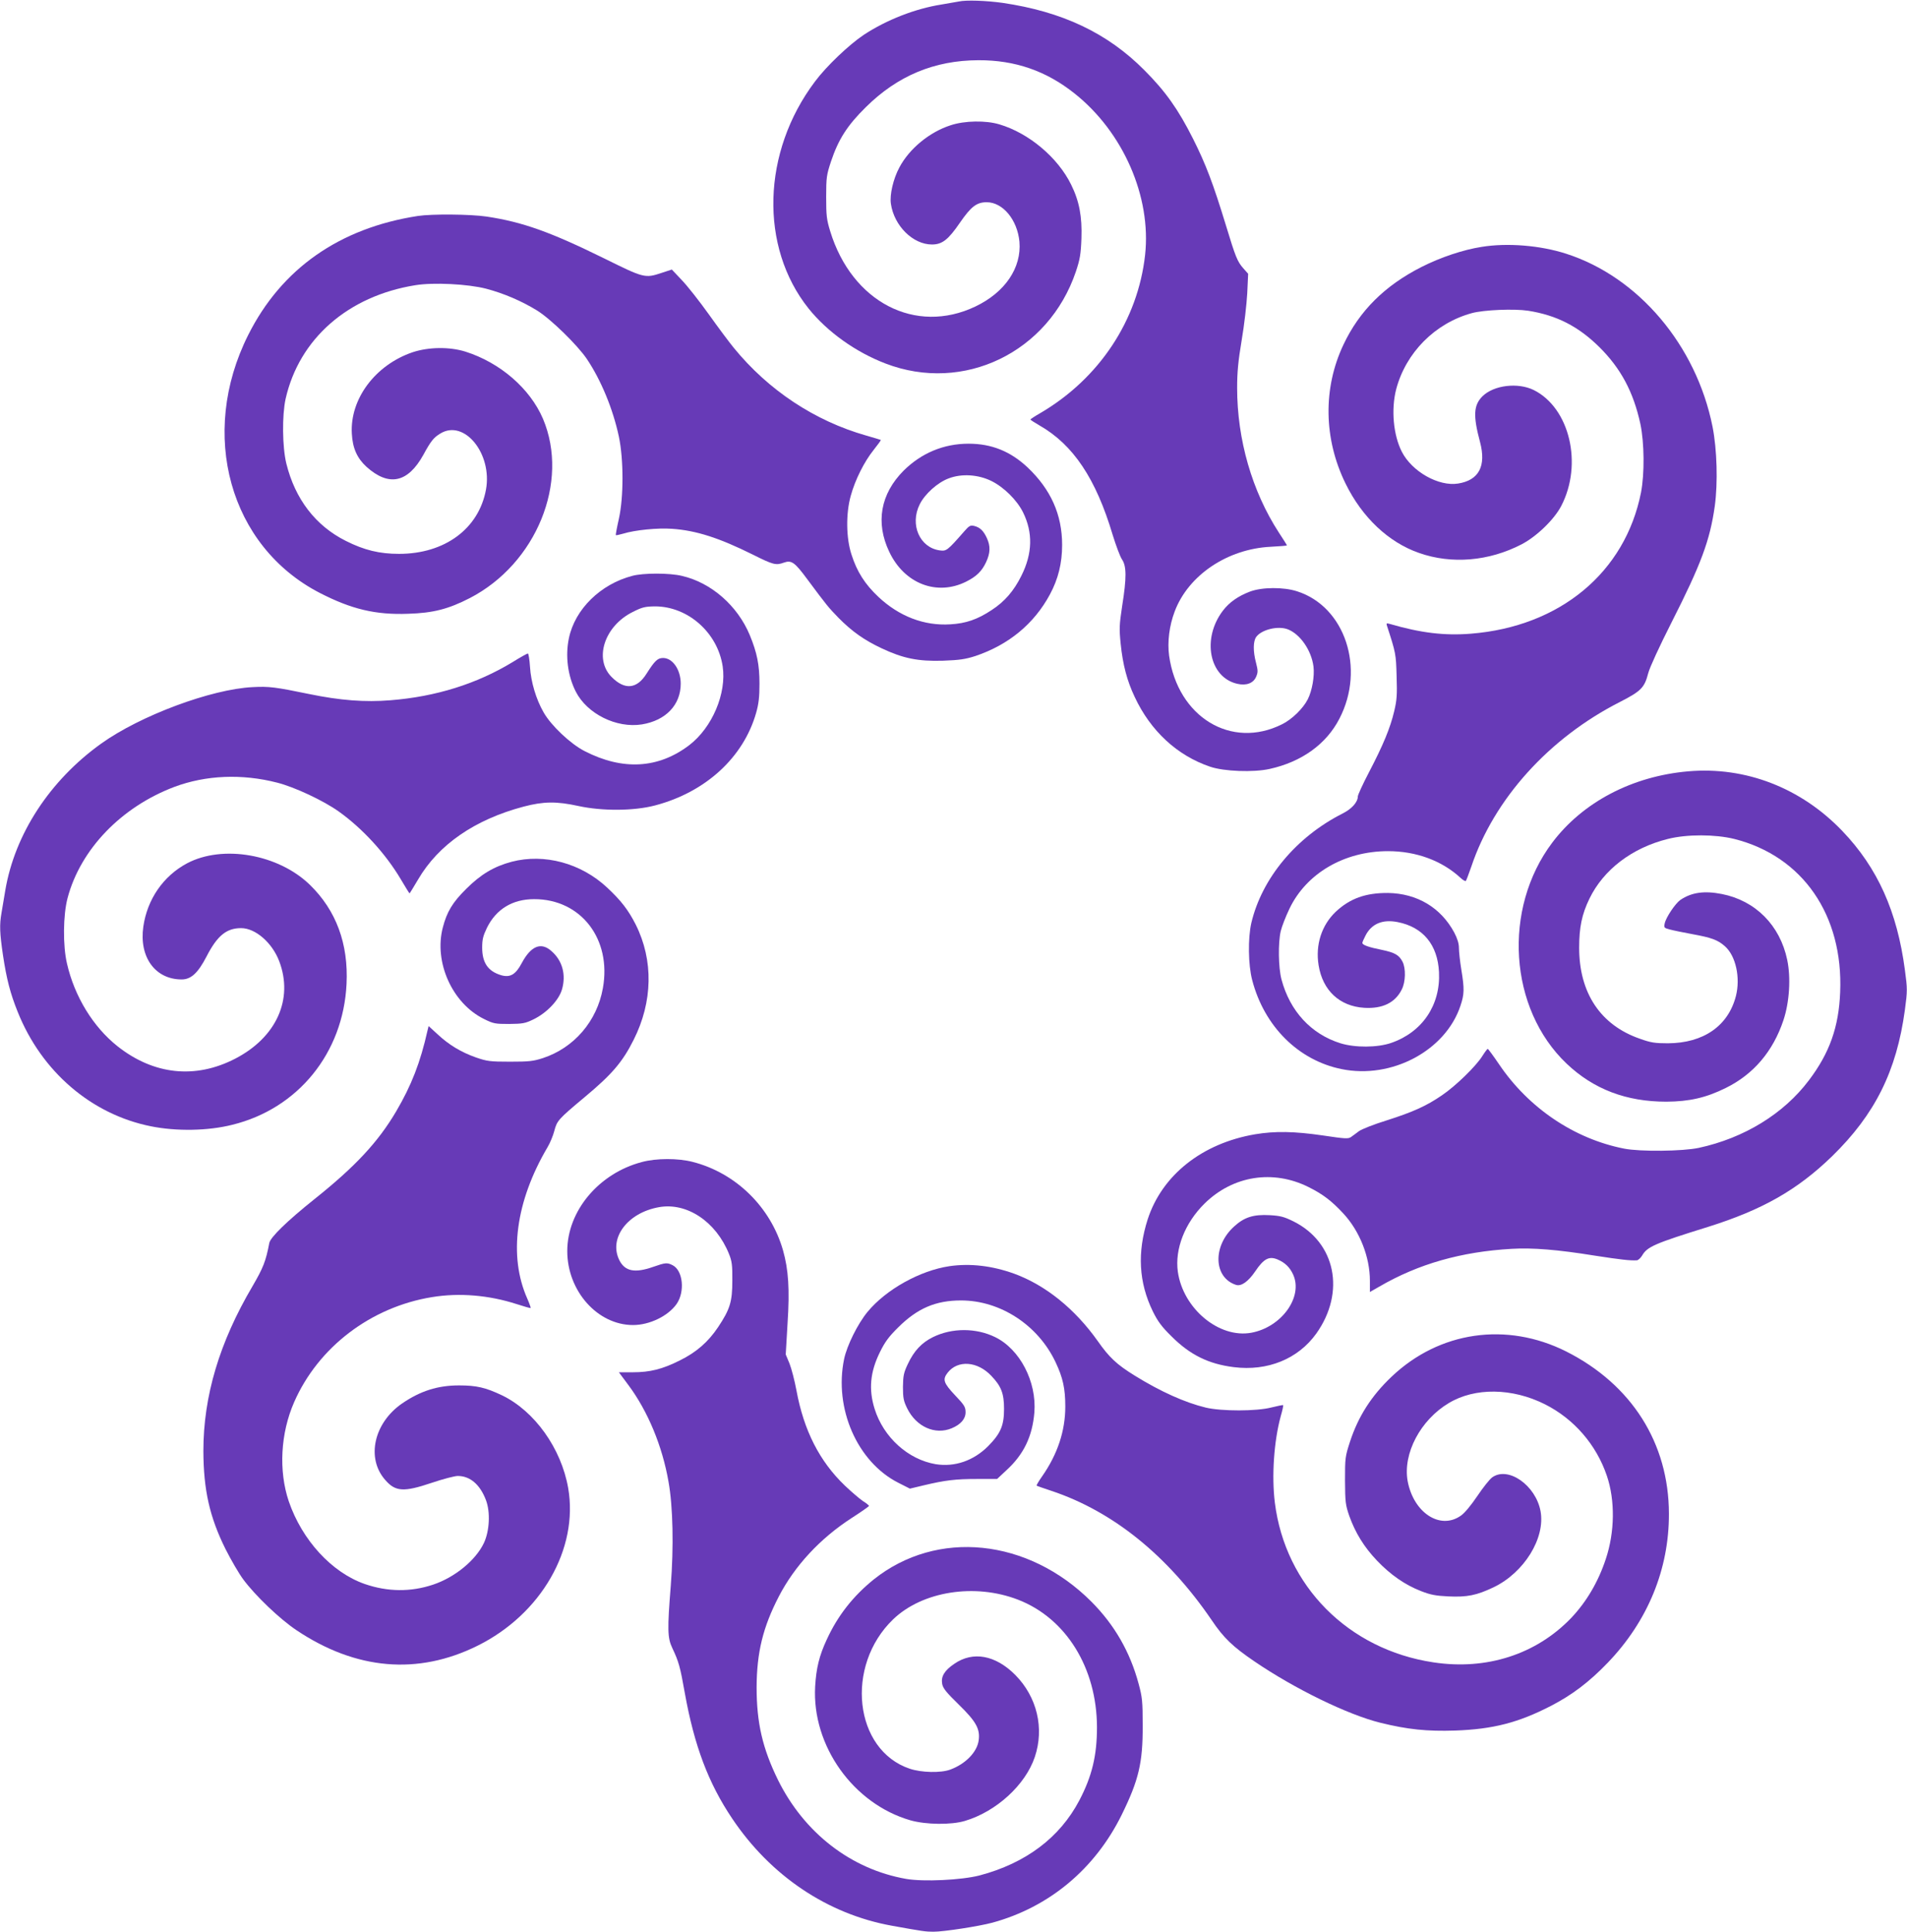
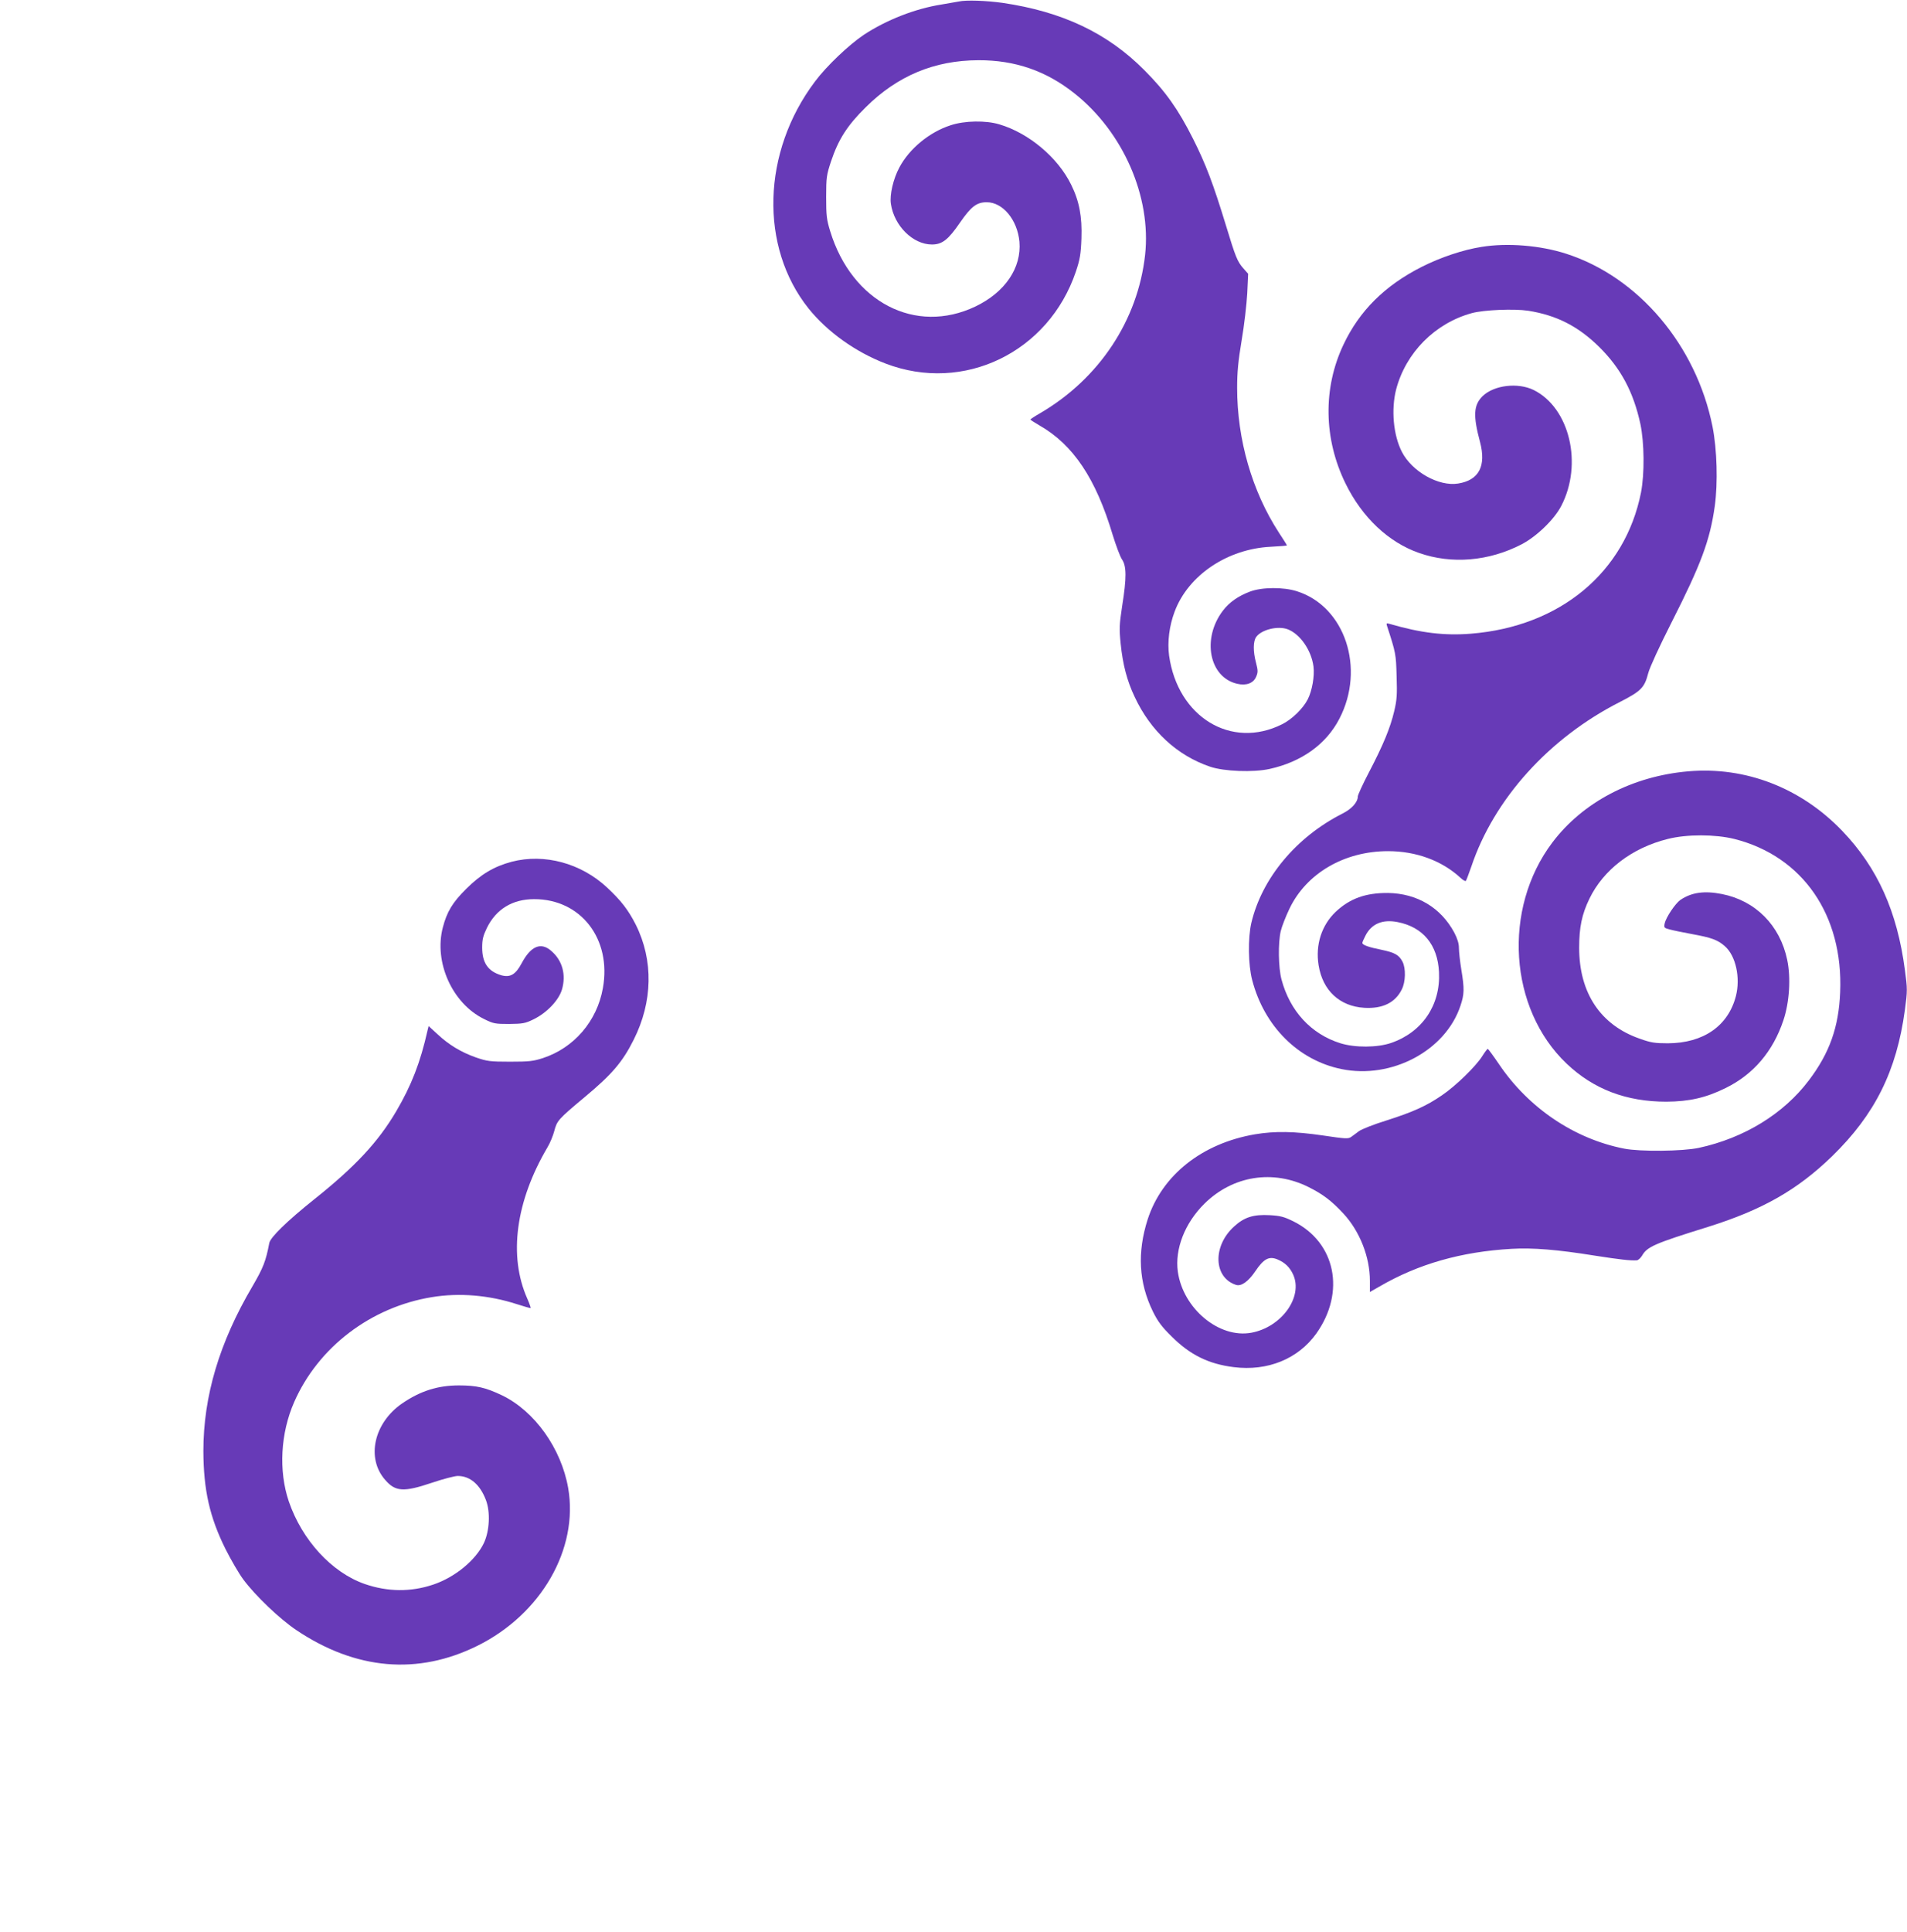
<svg xmlns="http://www.w3.org/2000/svg" version="1.0" width="1264pt" height="1280pt" viewBox="0 0 1264 1280" preserveAspectRatio="xMidYMid meet">
  <g transform="translate(0,1280) scale(0.1,-0.1)" fill="#673ab7" stroke="none">
    <path d="M6355 12790 c-22 -4 -74 -13 -115 -20 -172 -27 -363 -101 -515 -201 -97 -65 -247 -207 -323 -309 -352 -467 -369 -1096 -42 -1505 124 -154 311 -288 510 -364 517 -198 1080 74 1261 609 27 81 33 114 37 220 5 144 -14 247 -68 356 -88 180 -280 342 -476 400 -90 27 -230 25 -323 -6 -140 -45 -274 -155 -340 -280 -40 -74 -65 -181 -56 -240 21 -146 146 -270 272 -270 68 0 108 31 186 145 74 107 111 135 177 135 107 0 203 -116 217 -261 15 -173 -95 -336 -292 -430 -397 -189 -818 29 -962 498 -24 78 -27 104 -27 228 0 130 3 147 32 235 49 146 107 238 231 360 210 208 454 310 746 311 243 1 450 -71 637 -220 323 -256 510 -685 468 -1070 -48 -433 -304 -820 -696 -1049 -35 -20 -64 -39 -64 -42 1 -3 27 -20 60 -39 224 -128 374 -353 485 -725 22 -71 49 -144 62 -163 30 -44 31 -121 1 -308 -19 -126 -20 -151 -10 -250 14 -138 42 -246 93 -353 105 -225 281 -388 499 -462 93 -32 288 -39 396 -15 212 47 375 164 462 333 173 333 37 743 -281 844 -90 29 -232 28 -312 -2 -79 -30 -137 -71 -179 -126 -142 -186 -91 -443 95 -485 60 -14 107 4 125 47 13 30 12 42 -1 93 -20 76 -19 141 1 170 35 49 144 76 210 51 82 -32 156 -139 170 -246 8 -65 -9 -161 -38 -218 -31 -61 -105 -133 -170 -165 -337 -169 -692 48 -749 455 -12 90 1 197 37 292 90 240 349 415 637 429 59 3 107 7 107 9 0 2 -24 41 -54 86 -177 273 -276 615 -276 958 0 104 7 177 30 315 17 99 33 239 37 311 l6 130 -32 36 c-40 46 -51 73 -116 287 -84 275 -133 404 -217 571 -98 195 -183 315 -323 455 -245 247 -545 388 -940 446 -108 15 -241 20 -290 9z" />
-     <path d="M2770 11369 c-520 -80 -905 -350 -1125 -789 -330 -657 -123 -1401 475 -1709 210 -108 370 -146 585 -138 166 5 267 31 409 104 441 228 662 770 485 1188 -86 201 -284 372 -514 445 -106 33 -244 31 -350 -4 -247 -84 -416 -309 -403 -539 5 -97 35 -163 97 -220 148 -133 274 -107 377 79 50 92 69 115 112 141 159 98 347 -134 303 -372 -48 -259 -273 -425 -576 -425 -129 0 -230 24 -353 86 -200 100 -336 277 -394 512 -27 110 -29 319 -5 429 90 398 413 681 859 753 121 20 350 8 470 -23 118 -31 236 -82 337 -144 91 -56 269 -230 331 -322 94 -140 173 -331 212 -514 32 -151 32 -402 0 -545 -13 -57 -22 -106 -20 -108 2 -2 24 3 49 10 78 24 229 39 324 32 159 -11 312 -60 537 -172 134 -67 151 -71 204 -52 50 18 72 2 154 -109 131 -176 140 -187 208 -257 87 -88 167 -146 284 -201 144 -68 243 -88 408 -83 111 4 149 10 215 31 220 74 389 213 494 408 55 102 81 207 81 328 0 201 -75 368 -229 514 -113 106 -238 157 -391 157 -165 0 -313 -62 -431 -179 -153 -154 -187 -344 -95 -537 100 -212 316 -295 510 -198 68 34 104 69 132 129 28 60 30 106 5 160 -22 48 -46 71 -84 80 -24 6 -33 2 -65 -35 -113 -129 -119 -133 -163 -127 -133 18 -200 171 -133 305 34 69 119 145 192 172 86 33 195 26 283 -17 83 -41 170 -127 210 -208 66 -134 63 -272 -11 -420 -49 -99 -110 -171 -198 -228 -94 -62 -170 -88 -273 -94 -174 -11 -340 53 -478 183 -88 83 -141 166 -177 279 -36 109 -38 272 -5 390 29 106 90 227 152 304 28 35 49 64 47 66 -2 1 -45 14 -97 29 -341 97 -648 300 -878 582 -28 34 -102 133 -164 220 -63 88 -143 190 -180 228 l-66 70 -67 -22 c-111 -37 -117 -35 -382 96 -358 176 -540 241 -779 277 -108 16 -362 18 -455 4z" />
    <path d="M9820 11164 c-122 -19 -271 -69 -396 -132 -245 -124 -413 -291 -519 -515 -137 -289 -132 -625 14 -922 110 -224 285 -389 487 -459 216 -76 463 -55 679 57 100 52 216 164 263 254 145 278 56 651 -183 769 -105 51 -263 32 -338 -41 -60 -59 -64 -129 -17 -304 42 -159 -7 -253 -145 -275 -129 -21 -306 79 -373 210 -57 111 -72 281 -38 414 64 243 257 438 501 505 80 22 281 30 374 16 189 -30 332 -103 472 -241 143 -142 226 -298 272 -510 26 -125 28 -328 4 -453 -105 -530 -537 -889 -1128 -936 -175 -14 -332 5 -538 65 -21 6 -23 4 -18 -12 59 -181 60 -188 64 -334 4 -123 2 -158 -16 -233 -26 -110 -72 -222 -167 -404 -41 -78 -74 -151 -74 -160 0 -38 -40 -83 -102 -114 -306 -155 -534 -428 -604 -725 -23 -101 -21 -277 6 -379 80 -306 306 -531 592 -589 332 -68 689 122 788 419 26 77 27 112 6 240 -9 55 -16 120 -16 144 0 29 -10 62 -31 102 -89 165 -246 259 -439 262 -148 1 -252 -36 -347 -125 -93 -89 -135 -218 -113 -354 27 -167 139 -272 303 -282 120 -7 204 33 248 121 26 50 28 141 5 185 -23 44 -51 60 -137 78 -85 17 -129 32 -129 46 0 5 9 26 20 47 40 80 114 111 214 91 168 -33 265 -150 274 -331 11 -219 -111 -399 -318 -470 -91 -31 -238 -32 -335 -2 -195 61 -335 213 -391 423 -21 79 -23 243 -5 320 7 30 33 97 58 149 112 234 363 381 653 381 187 0 358 -63 482 -178 15 -14 31 -23 34 -19 3 3 19 45 36 94 150 448 515 853 986 1092 140 72 162 94 187 191 10 38 73 175 154 335 196 386 255 544 287 772 21 153 15 374 -15 526 -108 539 -491 992 -971 1146 -171 55 -389 73 -560 45z" />
-     <path d="M4190 8984 c-210 -55 -379 -221 -419 -412 -25 -118 -8 -249 45 -354 75 -148 270 -245 439 -218 158 26 257 129 257 270 0 92 -53 170 -117 170 -36 0 -55 -18 -109 -103 -64 -103 -145 -111 -232 -23 -119 119 -48 338 140 431 63 32 82 36 147 37 218 0 415 -173 449 -397 27 -179 -69 -406 -222 -523 -204 -155 -440 -169 -693 -39 -94 48 -223 170 -272 257 -50 87 -84 202 -90 301 -3 49 -10 89 -14 89 -4 0 -50 -25 -101 -57 -237 -144 -508 -229 -809 -253 -170 -14 -335 -1 -539 41 -223 46 -267 52 -375 46 -274 -13 -746 -189 -1004 -374 -341 -244 -573 -600 -636 -973 -9 -52 -20 -119 -25 -149 -14 -79 -12 -133 10 -282 24 -158 48 -251 97 -373 158 -396 488 -680 883 -759 168 -34 378 -31 540 10 436 107 735 476 757 933 13 267 -69 487 -242 656 -209 204 -579 269 -816 143 -157 -84 -263 -238 -289 -419 -29 -202 79 -350 254 -350 62 0 108 42 165 152 71 138 132 188 229 188 95 0 206 -96 253 -220 95 -251 -19 -504 -292 -645 -265 -137 -541 -107 -781 83 -161 128 -284 329 -334 547 -28 119 -26 322 4 435 86 323 356 603 708 736 209 78 448 88 681 28 115 -29 307 -119 408 -191 157 -112 310 -278 412 -450 30 -51 56 -93 58 -93 1 0 26 42 56 92 135 231 375 397 699 483 133 35 219 36 365 4 157 -34 367 -33 507 4 335 88 586 318 670 614 17 60 22 105 22 193 0 125 -16 204 -64 321 -81 195 -255 348 -450 393 -82 20 -257 20 -330 0z" />
    <path d="M11190 7689 c-371 -32 -699 -204 -901 -472 -331 -439 -288 -1101 95 -1465 179 -170 396 -252 661 -252 152 1 263 26 394 91 183 90 313 242 382 449 40 120 50 281 25 400 -48 229 -210 392 -433 436 -117 23 -201 11 -275 -39 -34 -24 -96 -116 -104 -156 -6 -28 -4 -30 34 -40 22 -6 90 -20 150 -31 126 -23 168 -38 215 -80 72 -63 104 -208 73 -330 -51 -198 -215 -312 -451 -313 -85 0 -113 4 -185 30 -261 90 -403 303 -403 603 0 135 18 222 68 325 93 192 282 337 520 396 127 32 314 31 440 0 453 -114 723 -504 702 -1015 -9 -231 -70 -403 -207 -584 -167 -222 -429 -383 -730 -448 -107 -23 -389 -26 -495 -5 -331 65 -633 269 -829 559 -38 56 -72 102 -75 102 -3 0 -19 -21 -36 -48 -42 -67 -176 -198 -268 -260 -102 -70 -190 -110 -369 -167 -81 -25 -162 -57 -180 -70 -18 -14 -42 -31 -53 -39 -18 -13 -38 -12 -185 10 -192 28 -319 30 -451 8 -352 -60 -617 -271 -712 -564 -70 -219 -59 -418 34 -609 33 -67 59 -102 123 -165 124 -124 246 -184 414 -205 224 -28 426 54 547 223 195 274 128 604 -152 743 -63 31 -87 37 -157 41 -107 6 -168 -13 -235 -74 -145 -130 -138 -340 12 -388 34 -11 81 22 127 90 56 83 91 102 147 79 50 -21 82 -52 104 -100 68 -148 -76 -349 -277 -386 -213 -39 -452 159 -487 404 -21 150 46 323 177 452 188 185 454 227 690 109 96 -48 153 -92 231 -176 108 -117 175 -287 175 -445 l0 -74 63 36 c258 150 543 231 877 250 138 8 302 -5 550 -45 168 -26 236 -34 280 -31 9 1 24 15 34 31 34 59 82 80 436 190 363 114 593 245 824 469 284 277 427 564 482 969 17 127 17 139 0 265 -51 387 -181 677 -415 921 -274 286 -642 428 -1021 395z" />
    <path d="M3392 7090 c-117 -31 -205 -83 -302 -180 -91 -90 -128 -152 -155 -256 -60 -230 63 -503 273 -606 62 -31 73 -33 167 -33 90 1 106 4 160 30 89 43 169 127 190 199 28 97 3 191 -70 254 -69 62 -136 34 -197 -80 -40 -76 -77 -97 -136 -80 -87 26 -126 82 -126 183 0 55 6 78 32 132 61 123 169 189 312 189 310 1 515 -264 456 -590 -39 -219 -191 -395 -397 -463 -65 -21 -92 -24 -219 -24 -133 0 -152 3 -225 28 -99 35 -179 83 -255 154 l-59 54 -7 -28 c-48 -214 -107 -365 -208 -537 -119 -202 -270 -365 -541 -581 -185 -148 -292 -253 -300 -291 -23 -121 -40 -164 -111 -286 -220 -373 -326 -729 -326 -1093 1 -257 41 -437 147 -650 36 -71 88 -161 117 -200 80 -108 241 -262 353 -337 394 -264 805 -299 1200 -103 422 209 671 642 601 1045 -46 263 -223 511 -440 615 -108 51 -167 65 -284 65 -141 0 -256 -37 -376 -119 -188 -129 -240 -363 -113 -507 68 -79 123 -82 310 -19 74 25 151 45 171 45 82 0 148 -57 187 -160 30 -79 24 -203 -13 -283 -54 -115 -193 -229 -337 -277 -149 -50 -302 -48 -453 4 -219 76 -416 291 -504 548 -68 202 -55 451 36 658 160 364 508 629 913 695 182 30 378 13 561 -46 49 -16 91 -28 93 -26 2 2 -8 30 -22 62 -126 283 -77 645 134 1003 17 28 37 77 45 108 18 68 25 77 201 224 180 150 251 232 325 380 127 252 132 527 14 763 -49 97 -98 160 -189 245 -174 163 -417 228 -633 172z" />
-     <path d="M4254 5100 c-285 -75 -494 -324 -494 -590 0 -265 201 -490 436 -490 110 0 233 60 289 140 56 81 42 221 -26 256 -37 19 -48 18 -131 -11 -120 -42 -185 -29 -222 43 -74 146 52 316 262 353 185 33 378 -96 464 -310 19 -47 23 -74 22 -176 0 -141 -15 -190 -95 -310 -66 -98 -144 -166 -254 -220 -116 -58 -197 -78 -311 -78 l-92 0 64 -86 c128 -172 224 -403 265 -639 30 -167 35 -434 15 -689 -23 -290 -22 -346 10 -413 43 -91 52 -123 83 -298 63 -350 156 -597 314 -832 255 -380 632 -633 1057 -710 205 -37 225 -40 277 -40 69 0 302 36 391 60 377 103 680 356 857 715 113 230 140 345 139 590 0 163 -3 189 -27 278 -57 212 -160 390 -312 543 -420 421 -1024 483 -1444 148 -136 -110 -238 -239 -311 -398 -50 -107 -70 -190 -77 -311 -22 -393 253 -778 632 -887 103 -29 269 -31 360 -4 209 62 402 239 464 424 64 190 15 397 -129 543 -131 132 -281 160 -405 74 -65 -44 -89 -84 -80 -133 5 -29 28 -57 110 -137 114 -111 142 -161 132 -236 -10 -79 -88 -158 -189 -195 -63 -23 -190 -20 -268 6 -369 124 -431 681 -110 990 194 186 541 241 828 130 318 -123 522 -452 523 -845 0 -188 -33 -325 -117 -485 -130 -247 -355 -416 -661 -497 -120 -31 -372 -43 -487 -23 -365 64 -675 304 -849 655 -103 210 -142 379 -142 615 1 231 42 398 147 601 105 203 274 385 481 519 64 41 116 78 117 81 0 4 -18 19 -41 33 -22 15 -76 61 -119 102 -168 161 -272 365 -321 631 -12 65 -33 145 -46 178 l-25 60 12 205 c15 227 6 358 -30 485 -82 287 -313 513 -599 586 -97 25 -241 25 -337 -1z" />
-     <path d="M6293 4410 c-195 -29 -420 -154 -543 -303 -65 -79 -136 -222 -155 -312 -68 -327 87 -682 359 -820 l77 -39 92 22 c143 34 211 42 354 42 l132 0 62 58 c115 105 172 225 185 383 16 204 -96 419 -260 499 -127 62 -286 62 -412 0 -75 -37 -126 -91 -167 -179 -27 -57 -31 -77 -32 -151 0 -73 4 -93 28 -142 60 -122 185 -178 295 -132 60 25 92 62 92 106 0 35 -8 48 -70 113 -76 81 -84 104 -49 149 67 86 198 77 290 -21 65 -68 84 -116 84 -218 0 -111 -22 -163 -106 -248 -97 -97 -222 -139 -347 -119 -183 31 -346 178 -405 367 -40 128 -30 243 35 375 33 67 58 102 122 165 127 126 248 178 416 178 260 0 510 -163 626 -408 49 -103 65 -175 65 -295 0 -161 -51 -316 -154 -463 -22 -31 -38 -59 -36 -61 2 -2 47 -18 99 -35 407 -136 769 -428 1061 -856 80 -119 140 -176 284 -274 267 -182 619 -353 833 -406 182 -45 310 -58 497 -52 251 9 419 52 636 164 139 72 252 157 376 286 265 276 406 619 405 987 -1 468 -247 856 -681 1075 -395 198 -840 134 -1157 -167 -134 -127 -221 -263 -276 -431 -32 -98 -33 -108 -33 -257 1 -143 3 -161 28 -234 40 -112 98 -207 185 -298 89 -93 185 -160 291 -201 61 -24 96 -31 180 -35 126 -6 188 7 300 60 203 97 345 326 312 505 -32 171 -214 299 -320 224 -18 -13 -62 -69 -99 -124 -42 -62 -84 -113 -109 -130 -137 -97 -314 19 -353 230 -32 182 85 404 273 516 173 104 420 101 637 -8 193 -97 341 -268 411 -475 55 -163 52 -372 -7 -549 -50 -152 -128 -284 -228 -390 -232 -243 -563 -350 -916 -296 -563 85 -981 506 -1050 1058 -22 177 -6 408 39 573 11 38 18 70 16 73 -2 2 -37 -5 -77 -15 -99 -26 -331 -26 -436 -1 -137 33 -300 106 -471 212 -118 73 -168 119 -245 229 -152 214 -346 370 -553 446 -147 53 -292 70 -430 50z" />
  </g>
</svg>